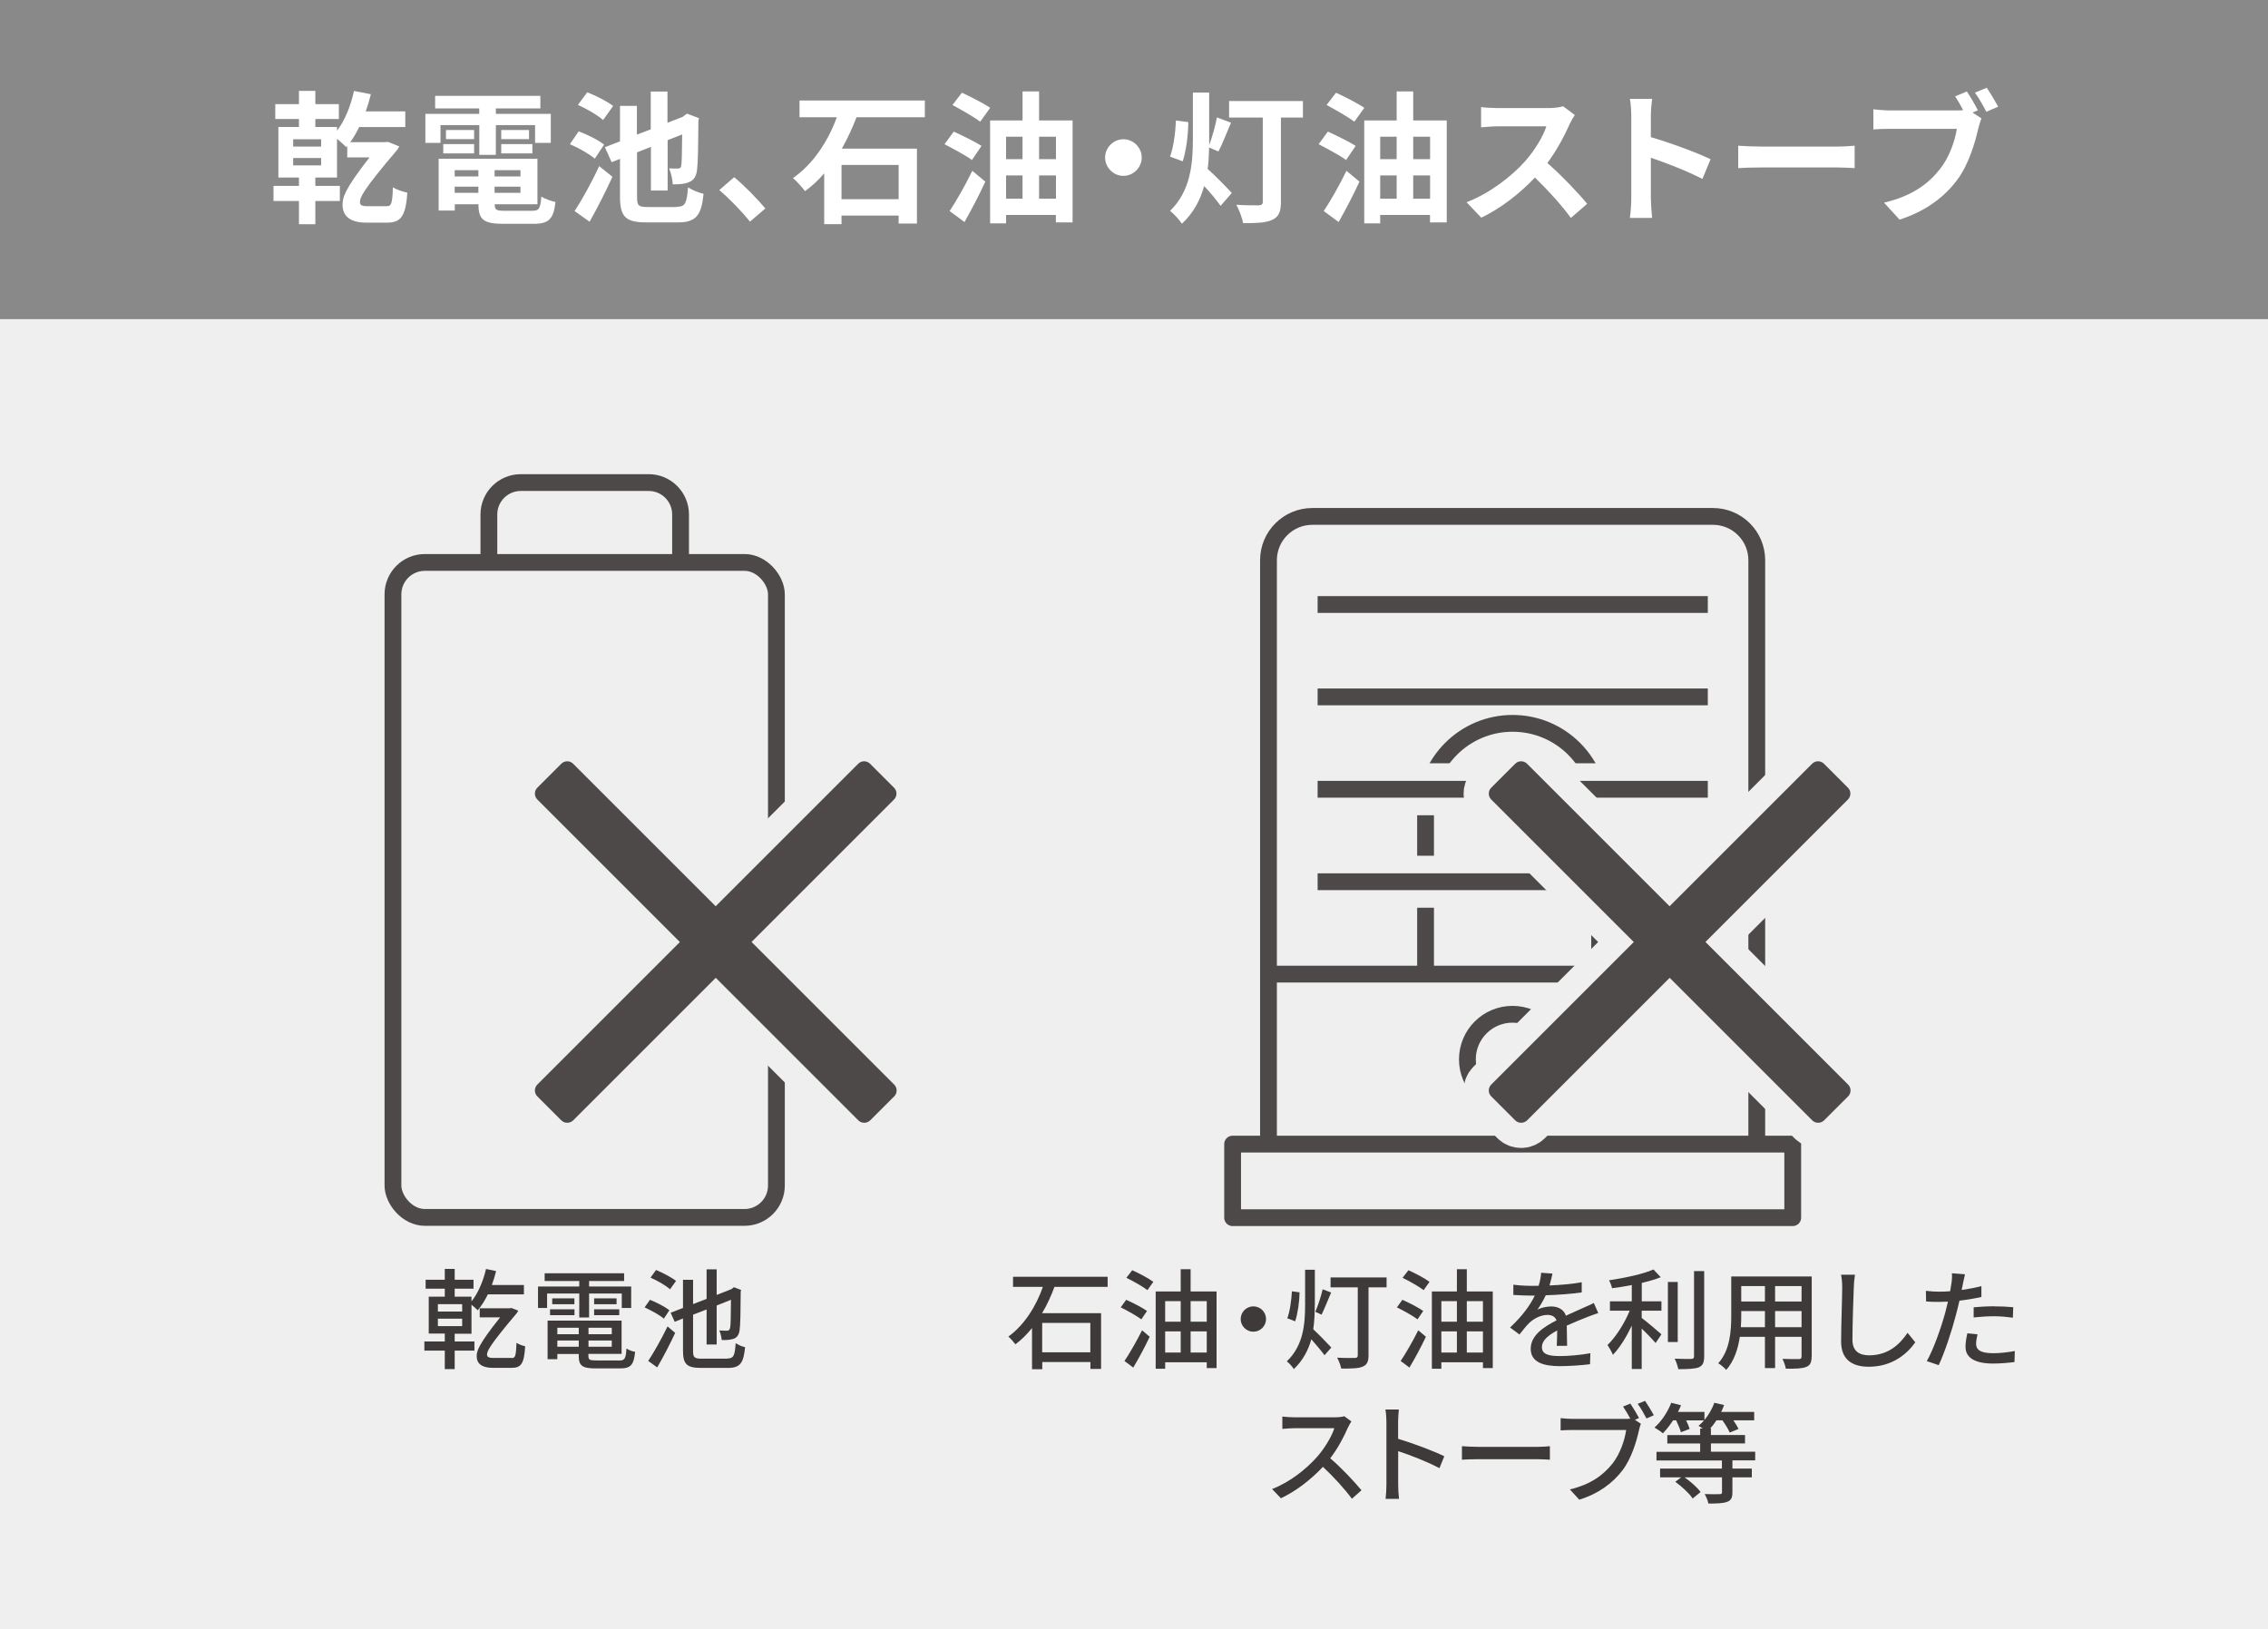
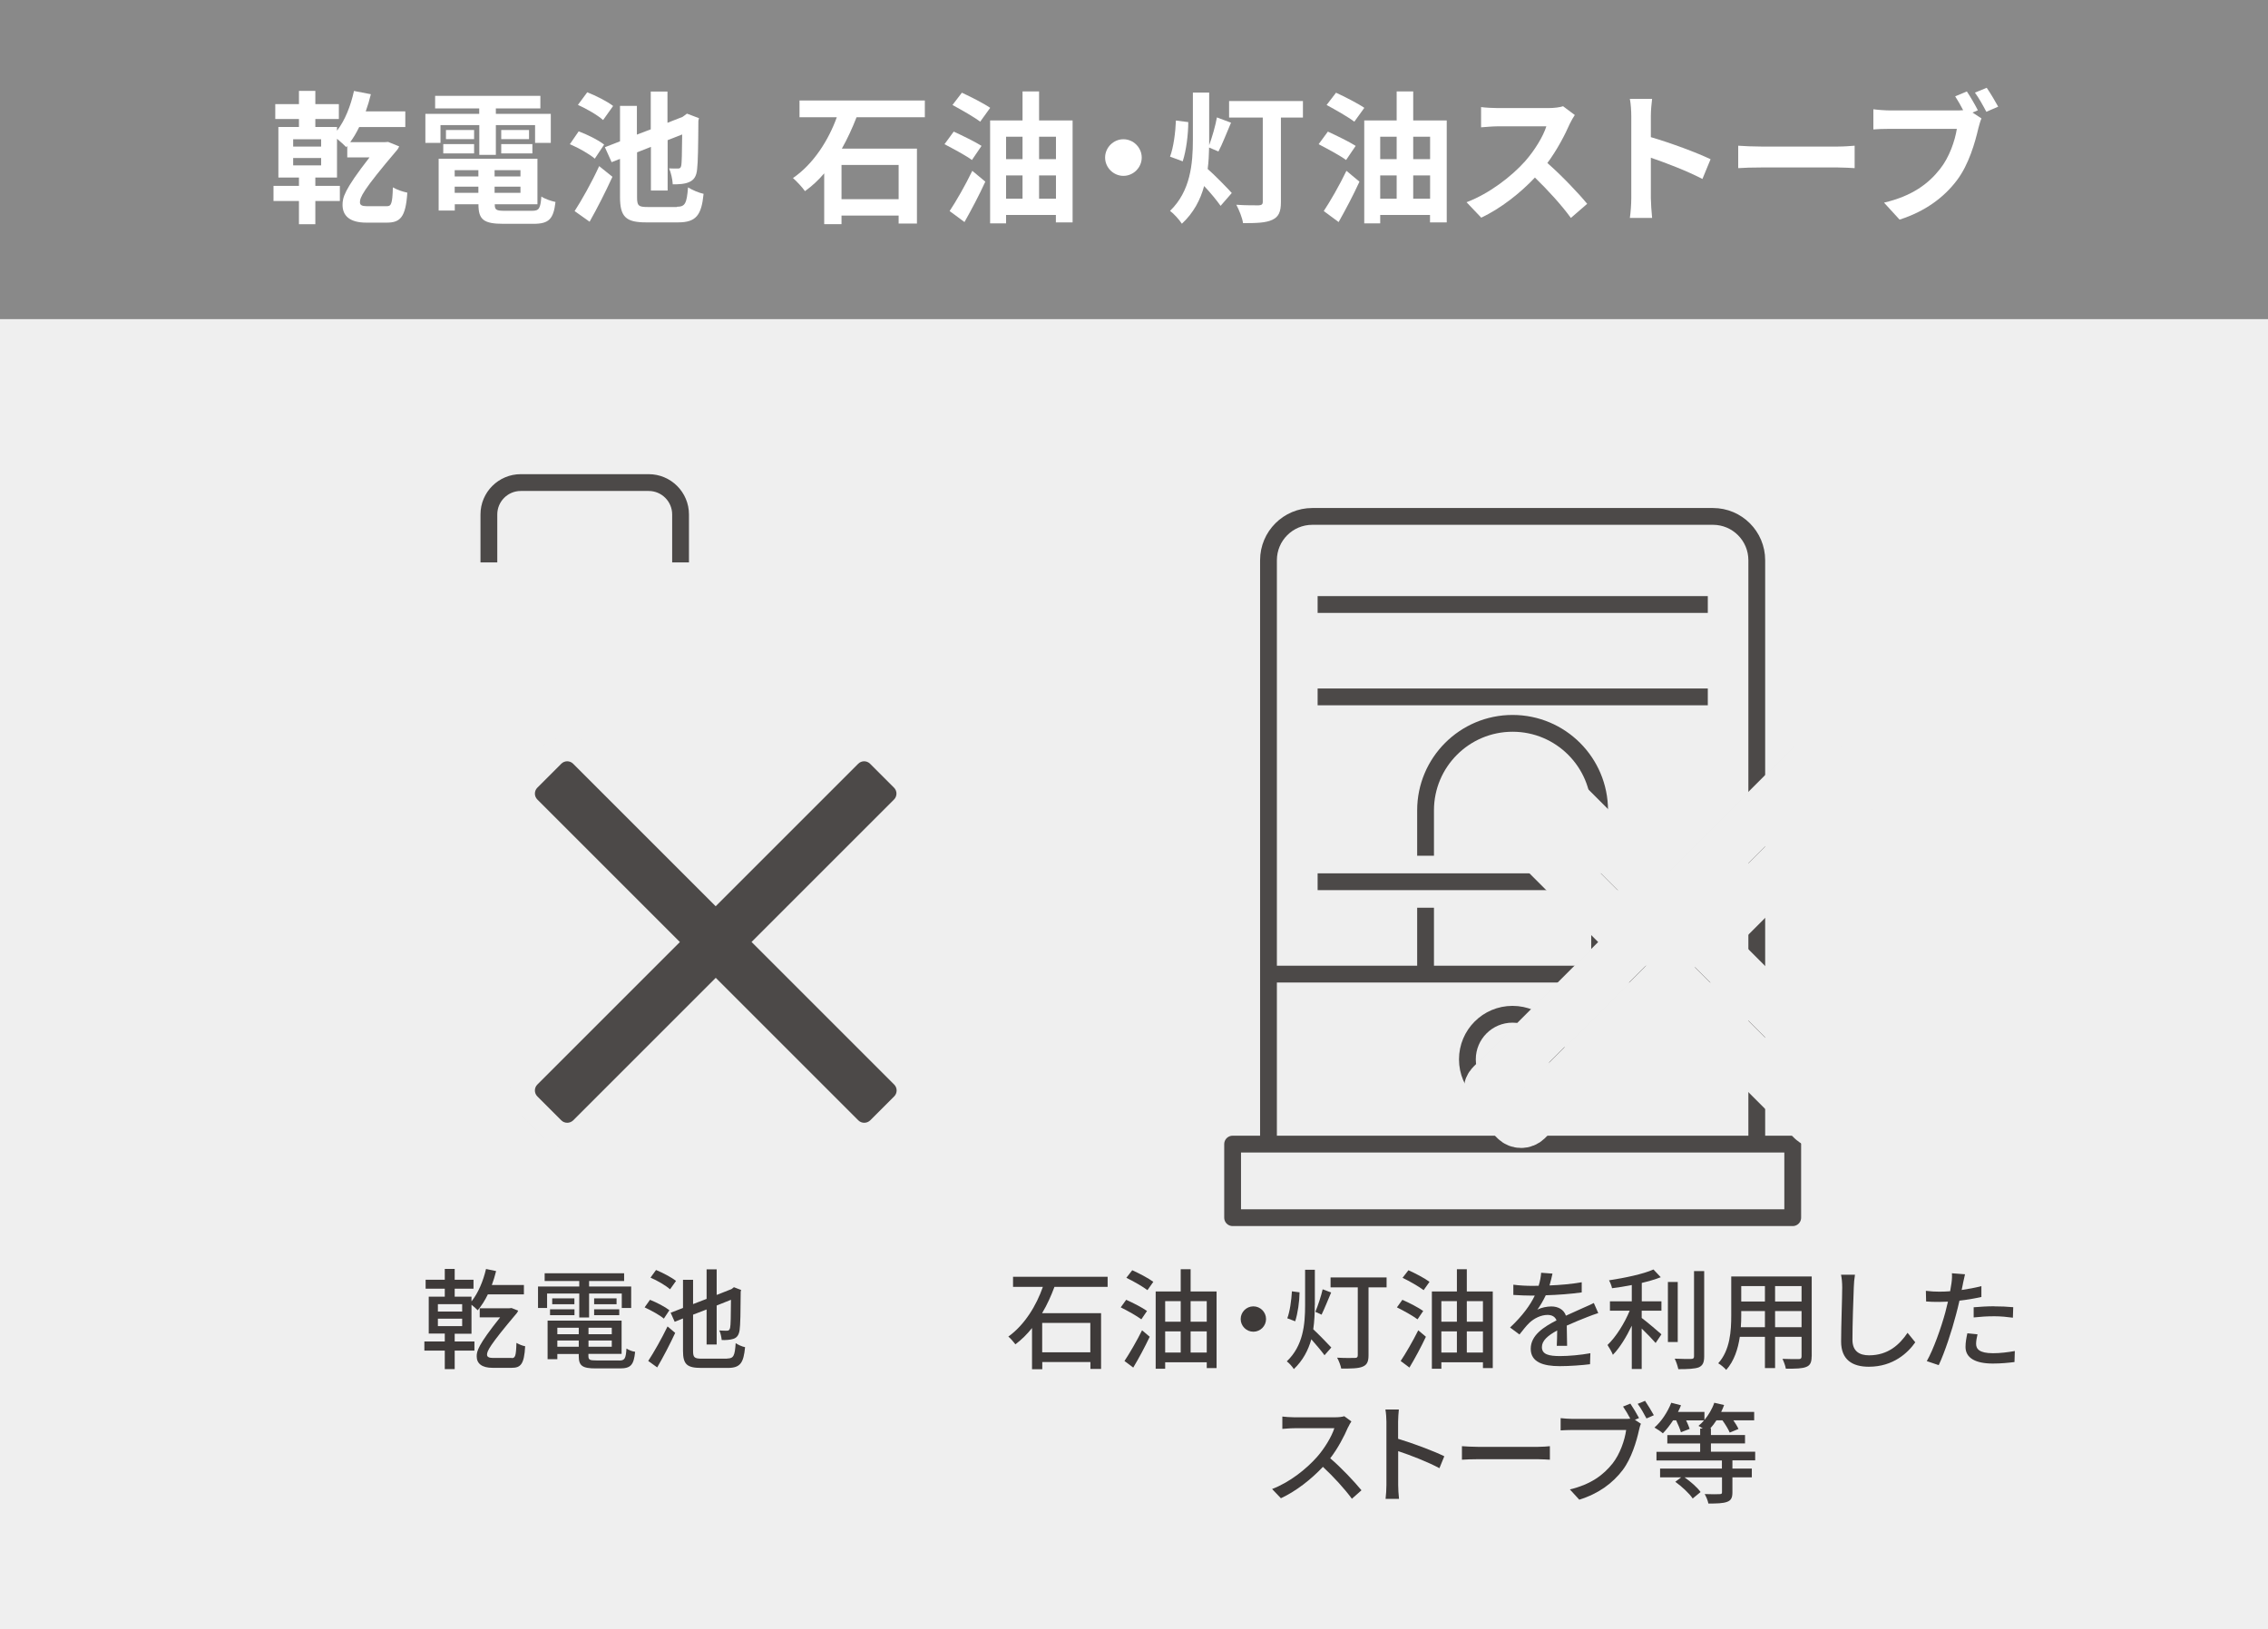
<svg xmlns="http://www.w3.org/2000/svg" id="_レイヤー_2" viewBox="0 0 270 194">
  <rect x="0" y="0" width="270" height="194" fill="#808080" stroke="none" />
  <defs>
    <style>.cls-1{stroke-linejoin:round;}.cls-1,.cls-2,.cls-3,.cls-4{fill:none;}.cls-1,.cls-3{stroke:#4c4948;stroke-width:2px;}.cls-5{fill:#fff;}.cls-6{fill:#3e3a39;}.cls-2{stroke-width:6.19px;}.cls-2,.cls-3{stroke-miterlimit:10;}.cls-2,.cls-4{stroke:#efefef;}.cls-7{fill:#898989;}.cls-8{fill:#4c4948;}.cls-9{fill:#efefef;}.cls-4{stroke-width:6px;}</style>
  </defs>
  <g id="_レイヤー_1-2">
    <rect class="cls-7" x="0" y="0" width="270" height="38" />
    <g>
      <path class="cls-5" d="M46.07,24.55c.48,0,.65-.24,.7-2.24,.54,.31,1.17,.51,1.72,.63-.19,2.97-.87,3.57-2.46,3.57h-2.41c-1.99,0-2.84-.82-2.84-2.11,0-.85,.15-1.73,3.21-5.66h-2.65v-1.36l-.12,.14c-.24-.25-.7-.66-1.1-1v4.62h-2.58v.99h2.92v1.8h-2.92v2.77h-1.95v-2.77h-3.03v-1.8h3.03v-.99h-2.45v-6.02h2.45v-.95h-2.82v-1.77h2.82v-1.58h1.95v1.58h2.8v1.77h-2.8v.95h2.58v.44c.95-1.22,1.63-2.96,2.02-4.73l2.01,.39c-.17,.7-.37,1.38-.61,2.04h4.71v1.87h-5.49c-.32,.66-.68,1.27-1.07,1.8h4.08l.44-.03,1.31,.53c-.05,.12-.12,.27-.2,.37-4.18,4.91-4.47,5.71-4.47,6.29,0,.34,.27,.46,.8,.46h2.45Zm-7.84-7.97h-3.33v.87h3.33v-.87Zm0,2.23h-3.33v.88h3.33v-.88Z" />
      <path class="cls-5" d="M52.43,17.01h-1.79v-3.45h6.41v-.65h-5.25v-1.5h12.53v1.5h-5.3v.65h6.54v3.45h-1.87v-2.11h-4.67v3.54h-1.97v-3.54h-4.62v2.11Zm10.9,8.09c.85,0,1-.25,1.12-1.7,.41,.29,1.17,.54,1.68,.65-.24,2.04-.78,2.6-2.63,2.6h-3.57c-2.33,0-2.97-.49-2.97-2.28v-.05h-2.82v.75h-1.92v-6.17h11.76v5.42h-5.08v.05c0,.63,.19,.73,1.22,.73h3.21Zm-10.56-7.94h3.67v1.11h-3.67v-1.11Zm3.67-.59h-3.35v-1.09h3.35v1.09Zm-2.31,3.69v.75h2.82v-.75h-2.82Zm2.82,2.7v-.73h-2.82v.73h2.82Zm5.01-2.7h-3.08v.75h3.08v-.75Zm0,2.7v-.73h-3.08v.73h3.08Zm1.02-7.48v1.09h-3.31v-1.09h3.31Zm-3.31,1.68h3.71v1.11h-3.71v-1.11Z" />
      <path class="cls-5" d="M70.81,18.89c-.63-.54-1.94-1.29-2.97-1.72l1.05-1.53c1,.37,2.36,1.04,3.03,1.58l-1.11,1.67Zm-2.4,6.24c.83-1.28,2.02-3.38,2.92-5.35l1.58,1.27c-.82,1.79-1.79,3.71-2.72,5.35l-1.79-1.27Zm3.38-10.84c-.61-.56-1.96-1.34-2.99-1.8l1.11-1.5c1.04,.41,2.4,1.09,3.08,1.63l-1.19,1.67Zm8.79,10.33c1,0,1.17-.41,1.33-2.31,.48,.31,1.29,.65,1.85,.77-.25,2.53-.88,3.4-3.03,3.4h-3.81c-2.41,0-3.11-.65-3.11-3.04v-4.52l-1,.39-.8-1.78,1.8-.7v-4.22h2.01v3.42l1.65-.63v-4.5h1.99v3.72l1.79-.7,.17-.12,.36-.27,1.43,.54-.07,.31c-.02,2.99-.05,5.01-.15,5.75-.07,.87-.39,1.31-.95,1.55-.53,.25-1.34,.27-1.95,.27-.03-.59-.22-1.44-.44-1.9,.36,.02,.83,.02,1.04,.02,.22,0,.36-.05,.42-.39,.05-.31,.08-1.41,.1-3.67l-1.73,.68v6h-1.99v-5.2l-1.65,.65v5.34c0,1.02,.17,1.17,1.28,1.17h3.48Z" />
-       <path class="cls-5" d="M89.29,26.39c-1.04-1.28-2.46-2.74-3.66-3.76l1.77-1.53c1.21,.99,2.84,2.67,3.71,3.72l-1.82,1.56Z" />
      <path class="cls-5" d="M101.97,13.96c-.49,1.26-1.07,2.53-1.75,3.74h8.94v8.92h-2.18v-.95h-6.8v1.02h-2.06v-6.05c-.7,.82-1.44,1.51-2.29,2.12-.32-.46-1-1.19-1.43-1.56,2.46-1.68,4.25-4.54,5.22-7.24h-4.44v-1.99h14.92v1.99h-8.14Zm5.01,5.68h-6.8v4.08h6.8v-4.08Z" />
      <path class="cls-5" d="M115.72,19.06c-.71-.53-2.23-1.34-3.28-1.89l1.1-1.5c1,.46,2.55,1.21,3.31,1.7l-1.14,1.68Zm-2.67,6.07c.77-1.16,1.85-3.03,2.7-4.79l1.55,1.29c-.73,1.6-1.63,3.3-2.48,4.81l-1.77-1.31Zm3.64-10.64c-.73-.56-2.24-1.41-3.3-1.99l1.12-1.46c1.04,.48,2.58,1.26,3.37,1.8l-1.19,1.65Zm11-.15v12.14h-1.99v-.88h-5.93v1h-1.9V14.34h3.86v-3.45h1.97v3.45h3.99Zm-7.92,1.94v2.67h1.96v-2.67h-1.96Zm0,7.38h1.96v-2.77h-1.96v2.77Zm3.93-7.38v2.67h2.01v-2.67h-2.01Zm2.01,7.38v-2.77h-2.01v2.77h2.01Z" />
      <path class="cls-5" d="M133.74,16.58c1.19,0,2.18,.99,2.18,2.18s-.99,2.18-2.18,2.18-2.18-.99-2.18-2.18,.99-2.18,2.18-2.18Z" />
      <path class="cls-5" d="M141.46,14.54c0,1.48-.24,3.38-.66,4.67l-1.51-.56c.41-1.07,.65-2.91,.7-4.3l1.48,.19Zm2.48,3.01c-.02,.85-.05,1.7-.17,2.57,.76,.65,2.45,2.38,2.87,2.86l-1.33,1.53c-.46-.65-1.22-1.58-1.96-2.36-.44,1.62-1.24,3.18-2.65,4.49-.29-.46-.97-1.21-1.41-1.53,2.43-2.35,2.72-5.58,2.72-8.5v-5.59h1.94v6.26c.36-.97,.75-2.33,.92-3.3l1.68,.63c-.51,1.17-1.04,2.58-1.5,3.43l-1.12-.48Zm11.17-3.55h-2.62v10.06c0,1.17-.27,1.77-1.04,2.12-.77,.36-1.89,.39-3.47,.39-.08-.61-.48-1.6-.8-2.19,1.04,.08,2.33,.07,2.67,.07,.34-.02,.48-.12,.48-.42V14h-4.01v-1.97h8.79v1.97Z" />
      <path class="cls-5" d="M160.26,19.06c-.71-.53-2.23-1.34-3.28-1.89l1.1-1.5c1,.46,2.55,1.21,3.31,1.7l-1.14,1.68Zm-2.67,6.07c.77-1.16,1.85-3.03,2.7-4.79l1.55,1.29c-.73,1.6-1.63,3.3-2.48,4.81l-1.77-1.31Zm3.64-10.64c-.73-.56-2.24-1.41-3.3-1.99l1.12-1.46c1.04,.48,2.58,1.26,3.37,1.8l-1.19,1.65Zm11-.15v12.14h-1.99v-.88h-5.93v1h-1.9V14.34h3.86v-3.45h1.97v3.45h3.99Zm-7.92,1.94v2.67h1.96v-2.67h-1.96Zm0,7.38h1.96v-2.77h-1.96v2.77Zm3.93-7.38v2.67h2.01v-2.67h-2.01Zm2.01,7.38v-2.77h-2.01v2.77h2.01Z" />
      <path class="cls-5" d="M187.48,13.69c-.14,.19-.44,.71-.6,1.05-.58,1.33-1.53,3.14-2.67,4.67,1.68,1.46,3.74,3.64,4.74,4.86l-1.94,1.68c-1.11-1.53-2.69-3.26-4.28-4.81-1.8,1.9-4.06,3.67-6.39,4.78l-1.75-1.84c2.74-1.04,5.37-3.09,6.97-4.88,1.12-1.27,2.16-2.96,2.53-4.16h-5.76c-.71,0-1.65,.1-2.01,.12v-2.41c.46,.07,1.5,.12,2.01,.12h5.98c.75,0,1.43-.1,1.77-.22l1.39,1.04Z" />
      <path class="cls-5" d="M202.67,21.31c-1.75-.92-4.3-1.9-6.14-2.53v4.81c0,.49,.08,1.68,.15,2.36h-2.65c.1-.66,.17-1.68,.17-2.36V13.83c0-.61-.05-1.46-.17-2.06h2.65c-.07,.6-.15,1.34-.15,2.06v2.5c2.28,.66,5.54,1.87,7.11,2.63l-.97,2.35Z" />
      <path class="cls-5" d="M206.93,17.35c.61,.05,1.85,.1,2.74,.1h9.13c.78,0,1.55-.07,1.99-.1v2.67c-.41-.02-1.28-.08-1.99-.08h-9.13c-.97,0-2.11,.03-2.74,.08v-2.67Z" />
      <path class="cls-5" d="M234.82,13.4l1.07,.7c-.15,.32-.27,.82-.37,1.17-.39,1.67-1.12,4.3-2.55,6.19-1.53,2.04-3.79,3.72-6.83,4.69l-1.85-2.02c3.38-.8,5.29-2.26,6.66-4,1.12-1.41,1.77-3.33,2.01-4.79h-7.92c-.78,0-1.58,.03-2.02,.07v-2.4c.49,.07,1.46,.14,2.02,.14h7.87c.2,0,.49,0,.8-.03-.29-.56-.63-1.16-.95-1.65l1.39-.58c.44,.65,1,1.63,1.31,2.24l-.63,.27Zm1.7-2.94c.42,.61,1.04,1.65,1.36,2.24l-1.41,.61c-.37-.7-.9-1.67-1.36-2.28l1.41-.58Z" />
    </g>
    <rect class="cls-9" y="38" width="270" height="156" />
    <g>
      <path class="cls-6" d="M54.13,159.73h2.35v1.09h-2.35v2.2h-1.18v-2.2h-2.43v-1.09h2.43v-.94h-1.91v-4.39h1.91v-.95h-2.28v-1.07h2.28v-1.29h1.18v1.29h2.24v1.07h-2.24v.95h2v.56c.79-.98,1.39-2.41,1.73-3.86l1.2,.25c-.14,.57-.31,1.13-.51,1.66h3.82v1.11h-4.29c-.35,.73-.77,1.38-1.21,1.9-.14-.16-.48-.46-.74-.66v3.45h-2v.94Zm-2-3.56h2.89v-.88h-2.89v.88Zm0,1.73h2.89v-.88h-2.89v.88Zm8.79,3.81c.4,0,.52-.21,.56-1.81,.33,.18,.7,.34,1.04,.4-.12,2.18-.55,2.57-1.62,2.57h-2.25c-1.31,0-1.9-.53-1.9-1.37,0-.6,.12-1.29,2.79-4.64h-2.43v-1.08h3.5l.29-.03,.79,.31c-.04,.06-.08,.17-.13,.25-3.34,3.95-3.58,4.58-3.58,5,0,.26,.25,.38,.66,.38h2.27Z" />
      <path class="cls-6" d="M68.96,154.02h-3.83v1.72h-1.08v-2.55h4.91v-.66h-4.12v-.92h9.46v.92h-4.17v.66h5.01v2.55h-1.12v-1.72h-3.89v2.85h-1.17v-2.85Zm4.76,7.98c.65,0,.78-.22,.86-1.43,.25,.18,.7,.35,1.03,.39-.16,1.57-.51,1.98-1.82,1.98h-2.85c-1.6,0-2.04-.3-2.04-1.47v-.25h-2.55v.62h-1.16v-4.59h8.81v3.96h-3.95v.25c0,.46,.16,.53,.96,.53h2.7Zm-8.24-6.1h2.91v.7h-2.91v-.7Zm2.9-1.3v.7h-2.64v-.7h2.64Zm-2.03,3.5v.77h2.55v-.77h-2.55Zm2.55,2.26v-.74h-2.55v.74h2.55Zm3.93-2.26h-2.77v.77h2.77v-.77Zm0,2.26v-.74h-2.77v.74h2.77Zm.57-5.76v.7h-2.67v-.7h2.67Zm-2.67,1.3h2.99v.7h-2.99v-.7Z" />
      <path class="cls-6" d="M79.03,157.01c-.49-.42-1.5-.97-2.29-1.34l.64-.9c.78,.31,1.79,.83,2.31,1.24l-.66,1Zm-1.86,5.04c.65-.99,1.59-2.64,2.3-4.11l.91,.77c-.62,1.34-1.43,2.89-2.14,4.11l-1.07-.77Zm2.6-8.53c-.49-.44-1.51-1.04-2.33-1.39l.66-.91c.82,.34,1.85,.88,2.38,1.3l-.71,1Zm6.8,8.24c.77,0,.91-.34,1.01-1.83,.29,.2,.79,.42,1.12,.48-.18,1.85-.55,2.47-2.05,2.47h-3.17c-1.69,0-2.17-.42-2.17-2.03v-3.86l-.99,.4-.48-1.08,1.47-.57v-3.35h1.2v2.89l1.61-.62v-3.52h1.2v3.05l1.75-.69,.09-.06,.21-.17,.86,.33-.05,.19c-.01,2.31-.04,4.04-.13,4.59-.09,.61-.34,.91-.74,1.04-.39,.13-.98,.16-1.39,.14-.04-.35-.14-.86-.29-1.14,.33,.03,.74,.03,.9,.03,.21,0,.31-.05,.39-.34,.07-.3,.09-1.42,.1-3.34l-1.7,.68v4.64h-1.2v-4.17l-1.61,.62v4.34c0,.75,.16,.9,1.04,.9h3.03Z" />
    </g>
    <g>
      <path class="cls-6" d="M125.53,153.23c-.39,1.05-.87,2.13-1.47,3.13h7.02v6.64h-1.27v-.82h-5.73v.86h-1.22v-4.91c-.58,.73-1.24,1.39-1.98,1.94-.2-.26-.58-.72-.84-.92,1.95-1.4,3.35-3.72,4.11-5.92h-3.55v-1.2h11.26v1.2h-6.32Zm-1.46,4.29v3.5h5.73v-3.5h-5.73Z" />
      <path class="cls-6" d="M135.88,157.1c-.53-.4-1.65-1.03-2.46-1.43l.65-.9c.79,.35,1.91,.92,2.48,1.33l-.68,1Zm-2.01,4.95c.58-.87,1.44-2.34,2.09-3.65l.91,.77c-.57,1.21-1.3,2.57-1.96,3.67l-1.04-.78Zm.92-10.8c.81,.36,1.95,.96,2.51,1.38l-.7,.99c-.55-.42-1.68-1.07-2.51-1.47l.7-.9Zm10.04,2.52v9.13h-1.17v-.69h-4.95v.77h-1.13v-9.2h2.98v-2.65h1.18v2.65h3.09Zm-6.12,1.16v2.45h1.85v-2.45h-1.85Zm0,6.12h1.85v-2.52h-1.85v2.52Zm3.03-6.12v2.45h1.92v-2.45h-1.92Zm1.92,6.12v-2.52h-1.92v2.52h1.92Z" />
      <path class="cls-6" d="M150.72,157.06c0,.83-.68,1.51-1.51,1.51s-1.51-.68-1.51-1.51,.68-1.51,1.51-1.51,1.51,.68,1.51,1.51Z" />
      <path class="cls-6" d="M156.52,155.39c0,.95-.04,1.94-.18,2.89,.52,.47,1.82,1.81,2.15,2.17l-.81,.92c-.34-.47-1.01-1.27-1.57-1.9-.36,1.29-.99,2.51-2.08,3.55-.18-.29-.57-.73-.84-.92,1.96-1.87,2.18-4.39,2.18-6.71v-4.2h1.16v4.2Zm-1.81-1.52c-.01,1.08-.21,2.51-.52,3.46l-.94-.36c.31-.81,.49-2.16,.55-3.21l.91,.12Zm1.88,2.33c.3-.71,.69-1.88,.87-2.68l1.01,.38c-.38,.9-.81,1.96-1.14,2.64l-.74-.34Zm8.48-2.91h-2.15v8.09c0,.75-.18,1.14-.7,1.35-.51,.22-1.34,.23-2.55,.23-.06-.35-.29-.95-.49-1.3,.88,.05,1.83,.04,2.12,.03,.25,0,.34-.08,.34-.33v-8.07h-3.24v-1.18h6.67v1.18Z" />
      <path class="cls-6" d="M168.76,157.1c-.53-.4-1.65-1.03-2.46-1.43l.65-.9c.79,.35,1.91,.92,2.48,1.33l-.68,1Zm-2.01,4.95c.58-.87,1.44-2.34,2.09-3.65l.91,.77c-.57,1.21-1.3,2.57-1.96,3.67l-1.04-.78Zm.92-10.8c.81,.36,1.95,.96,2.51,1.38l-.7,.99c-.55-.42-1.68-1.07-2.51-1.47l.7-.9Zm10.04,2.52v9.13h-1.17v-.69h-4.95v.77h-1.13v-9.2h2.98v-2.65h1.18v2.65h3.09Zm-6.12,1.16v2.45h1.85v-2.45h-1.85Zm0,6.12h1.85v-2.52h-1.85v2.52Zm3.03-6.12v2.45h1.92v-2.45h-1.92Zm1.92,6.12v-2.52h-1.92v2.52h1.92Z" />
      <path class="cls-6" d="M184.48,153.06c1.27-.05,2.64-.17,3.82-.38v1.21c-1.27,.18-2.87,.3-4.28,.34-.29,.61-.64,1.22-1,1.72,.43-.25,1.16-.39,1.66-.39,.82,0,1.5,.38,1.74,1.1,.81-.38,1.47-.65,2.08-.94,.44-.19,.82-.36,1.24-.57l.53,1.2c-.38,.12-.94,.32-1.33,.48-.66,.26-1.51,.6-2.42,1.01,.01,.74,.03,1.78,.04,2.41h-1.23c.03-.46,.04-1.2,.05-1.83-1.12,.61-1.82,1.21-1.82,1.98,0,.88,.84,1.07,2.16,1.07,1.05,0,2.47-.13,3.61-.34l-.04,1.31c-.94,.12-2.44,.23-3.61,.23-1.94,0-3.45-.46-3.45-2.07s1.56-2.61,3.07-3.38c-.17-.46-.58-.65-1.07-.65-.79,0-1.61,.42-2.16,.94-.38,.36-.75,.85-1.18,1.39l-1.12-.83c1.52-1.43,2.41-2.69,2.94-3.8h-.38c-.55,0-1.44-.03-2.17-.08v-1.22c.69,.1,1.61,.14,2.24,.14,.25,0,.51,0,.77-.01,.17-.53,.27-1.08,.3-1.55l1.35,.1c-.08,.36-.18,.84-.35,1.4Z" />
      <path class="cls-6" d="M195.44,154.95h2.35v1.12h-2.35v.86c.64,.47,2,1.64,2.35,1.95l-.69,1.03c-.36-.42-1.05-1.13-1.66-1.72v4.82h-1.18v-5.16c-.64,1.34-1.44,2.65-2.25,3.47-.13-.35-.44-.86-.64-1.17,.99-.94,2.03-2.59,2.64-4.08h-2.35v-1.12h2.6v-1.94c-.79,.16-1.6,.29-2.35,.38-.05-.27-.22-.69-.36-.94,1.89-.29,4.06-.74,5.29-1.29l.87,.92c-.65,.26-1.43,.48-2.26,.68v2.18Zm4.29,4.85h-1.17v-7.15h1.17v7.15Zm3.15-8.45v10.15c0,.75-.18,1.1-.64,1.31-.48,.18-1.26,.22-2.44,.22-.07-.34-.25-.9-.43-1.25,.88,.04,1.7,.04,1.96,.03,.25,0,.34-.08,.34-.31v-10.15h1.21Z" />
      <path class="cls-6" d="M215.67,161.51c0,.7-.17,1.07-.64,1.25-.48,.2-1.23,.22-2.43,.21-.05-.33-.25-.86-.4-1.17,.83,.04,1.69,.03,1.94,.03,.23,0,.33-.08,.33-.32v-2.33h-3.15v3.72h-1.21v-3.72h-2.99c-.21,1.43-.68,2.89-1.62,3.94-.18-.23-.68-.65-.95-.79,1.42-1.57,1.55-3.87,1.55-5.71v-4.63h9.58v9.53Zm-5.56-3.48v-1.92h-2.82v.52c0,.44-.01,.92-.05,1.4h2.87Zm-2.82-4.89v1.83h2.82v-1.83h-2.82Zm7.18,0h-3.15v1.83h3.15v-1.83Zm0,4.89v-1.92h-3.15v1.92h3.15Z" />
      <path class="cls-6" d="M220.69,153.29c-.06,1.44-.16,4.45-.16,6.24,0,1.38,.85,1.85,1.98,1.85,2.28,0,3.64-1.29,4.58-2.68l.92,1.13c-.86,1.23-2.61,2.91-5.53,2.91-1.98,0-3.3-.85-3.3-3,0-1.85,.13-5.2,.13-6.45,0-.55-.05-1.08-.14-1.51h1.66c-.08,.49-.13,1.04-.14,1.51Z" />
      <path class="cls-6" d="M233.69,152.83c-.04,.22-.09,.48-.16,.77,.79-.12,1.6-.26,2.35-.46v1.29c-.82,.19-1.73,.34-2.61,.44-.13,.56-.27,1.16-.42,1.7-.47,1.83-1.35,4.51-2.05,5.98l-1.42-.48c.77-1.33,1.72-4,2.21-5.82,.1-.4,.21-.83,.31-1.26-.38,.01-.73,.03-1.05,.03-.6,0-1.08-.01-1.55-.05l-.03-1.27c.64,.08,1.09,.1,1.59,.1,.4,0,.84-.01,1.3-.05,.07-.39,.13-.73,.16-.97,.06-.4,.08-.88,.05-1.17l1.56,.12c-.08,.33-.19,.86-.25,1.12Zm1.56,7.18c0,.59,.35,1.12,2.01,1.12,.86,0,1.74-.11,2.6-.26l-.04,1.31c-.71,.09-1.59,.18-2.57,.18-2.12,0-3.26-.69-3.26-1.98,0-.54,.1-1.09,.22-1.62l1.21,.12c-.1,.4-.17,.81-.17,1.13Zm2.15-4.46c.75,0,1.53,.03,2.27,.1l-.04,1.25c-.66-.09-1.43-.17-2.21-.17-.84,0-1.64,.05-2.46,.14v-1.21c.7-.06,1.6-.12,2.43-.12Z" />
      <path class="cls-6" d="M160.49,169.93c-.46,1.07-1.22,2.54-2.13,3.71,1.34,1.14,2.91,2.82,3.72,3.81l-1.14,1.01c-.86-1.17-2.16-2.6-3.45-3.8-1.39,1.48-3.15,2.87-5,3.74l-1.05-1.1c2.11-.81,4.06-2.37,5.34-3.81,.88-.99,1.75-2.42,2.07-3.43h-4.77c-.51,0-1.21,.07-1.42,.08v-1.47c.26,.04,1.01,.09,1.42,.09h4.82c.48,0,.91-.05,1.13-.13l.85,.62c-.09,.13-.29,.46-.38,.68Z" />
      <path class="cls-6" d="M165.05,169.29c0-.42-.04-1.01-.12-1.46h1.6c-.04,.43-.09,1-.09,1.46v2.03c1.73,.52,4.2,1.44,5.5,2.08l-.58,1.42c-1.37-.74-3.48-1.56-4.91-2.03v4.02c0,.4,.04,1.2,.1,1.66h-1.6c.06-.46,.1-1.16,.1-1.66v-7.51Z" />
      <path class="cls-6" d="M175.98,172.28h7.07c.62,0,1.13-.05,1.46-.08v1.61c-.29-.01-.88-.06-1.46-.06h-7.07c-.71,0-1.5,.03-1.94,.06v-1.61c.43,.03,1.24,.08,1.94,.08Z" />
      <path class="cls-6" d="M195.12,168.85l-.49,.21,.72,.47c-.1,.21-.17,.49-.23,.75-.29,1.33-.9,3.38-1.95,4.77-1.18,1.54-2.81,2.78-5.16,3.52l-1.12-1.22c2.55-.62,4-1.74,5.08-3.09,.9-1.14,1.46-2.81,1.62-3.99h-6.4c-.55,0-1.07,.03-1.4,.05v-1.46c.38,.04,.99,.09,1.42,.09h6.29c.17,0,.38,0,.58-.03-.25-.48-.58-1.03-.86-1.44l.87-.35c.32,.47,.77,1.22,1.03,1.71Zm1.77-.34l-.88,.39c-.29-.53-.69-1.29-1.05-1.74l.88-.36c.31,.46,.79,1.24,1.05,1.72Z" />
      <path class="cls-6" d="M206.24,173.9v.97h2.31v1.04h-2.31v1.79c0,.64-.16,.96-.64,1.13-.48,.18-1.2,.2-2.22,.2-.06-.34-.27-.83-.44-1.13,.78,.03,1.55,.03,1.77,.01,.23-.01,.29-.05,.29-.23v-1.77h-4.46c.73,.51,1.53,1.21,1.91,1.75l-.94,.77c-.39-.6-1.29-1.42-2.07-1.99l.7-.53h-2.51v-1.04h7.36v-.97h-7.79v-1.03h5.2v-.99h-3.91v-1h3.91v-.78h.31c-.18-.13-.36-.25-.51-.32,.23-.2,.46-.4,.65-.65h-2.12c.17,.36,.34,.74,.42,1.01l-1.04,.4c-.1-.36-.34-.94-.57-1.42h-.36c-.38,.58-.81,1.13-1.22,1.55-.22-.2-.71-.53-1-.69,.82-.71,1.57-1.85,2-2.95l1.16,.3c-.1,.27-.23,.53-.36,.79h3.15v.96c.49-.6,.92-1.31,1.17-2.05l1.17,.27c-.1,.29-.22,.55-.35,.82h3.93v1h-2.48c.25,.36,.48,.73,.61,1.03l-1.04,.43c-.16-.38-.52-.98-.87-1.46h-.71c-.23,.36-.48,.68-.74,.97h.08v.78h4.06v1h-4.06v.99h5.27v1.03h-2.68Z" />
    </g>
    <g>
-       <rect class="cls-3" x="46.78" y="66.97" width="45.65" height="77.99" rx="3.8" ry="3.8" />
      <path class="cls-3" d="M58.2,66.97v-5.71c0-2.1,1.7-3.8,3.8-3.8h15.22c2.1,0,3.8,1.7,3.8,3.8v5.71" />
    </g>
    <g>
      <path class="cls-3" d="M151.01,135.68V66.71c0-2.89,2.34-5.22,5.22-5.22h47.69c2.89,0,5.22,2.34,5.22,5.22v68.97" />
      <line class="cls-3" x1="203.31" y1="71.98" x2="156.86" y2="71.98" />
      <line class="cls-3" x1="203.31" y1="82.98" x2="156.86" y2="82.98" />
      <line class="cls-3" x1="208.67" y1="115.99" x2="151.45" y2="115.99" />
      <rect class="cls-1" x="146.74" y="136.23" width="66.68" height="8.76" />
      <circle class="cls-3" cx="180.06" cy="126.14" r="5.37" />
      <path class="cls-3" d="M190.43,115.4v-18.91c0-5.72-4.64-10.36-10.36-10.36s-10.36,4.64-10.36,10.36v18.91" />
      <g>
-         <line class="cls-2" x1="203.31" y1="93.98" x2="156.86" y2="93.98" />
-         <line class="cls-3" x1="203.31" y1="93.98" x2="156.86" y2="93.98" />
-       </g>
+         </g>
      <g>
        <line class="cls-2" x1="203.31" y1="104.99" x2="156.86" y2="104.99" />
        <line class="cls-3" x1="203.31" y1="104.99" x2="156.86" y2="104.99" />
      </g>
    </g>
    <g>
      <path class="cls-4" d="M89.46,112.17l16.97-16.97c.39-.39,.39-1.02,0-1.41l-2.85-2.85c-.39-.39-1.02-.39-1.41,0l-16.97,16.97-16.97-16.97c-.39-.39-1.02-.39-1.41,0l-2.85,2.85c-.39,.39-.39,1.02,0,1.41l16.97,16.97-16.97,16.97c-.39,.39-.39,1.02,0,1.41l2.85,2.85c.2,.2,.45,.29,.71,.29s.51-.1,.71-.29l16.97-16.97,16.97,16.97c.2,.2,.45,.29,.71,.29s.51-.1,.71-.29l2.85-2.85c.39-.39,.39-1.02,0-1.41l-16.97-16.97Z" />
      <path class="cls-8" d="M89.46,112.17l16.97-16.97c.39-.39,.39-1.02,0-1.41l-2.85-2.85c-.39-.39-1.02-.39-1.41,0l-16.97,16.97-16.97-16.97c-.39-.39-1.02-.39-1.41,0l-2.85,2.85c-.39,.39-.39,1.02,0,1.41l16.97,16.97-16.97,16.97c-.39,.39-.39,1.02,0,1.41l2.85,2.85c.2,.2,.45,.29,.71,.29s.51-.1,.71-.29l16.97-16.97,16.97,16.97c.2,.2,.45,.29,.71,.29s.51-.1,.71-.29l2.85-2.85c.39-.39,.39-1.02,0-1.41l-16.97-16.97Z" />
    </g>
    <g>
      <path class="cls-4" d="M203.02,112.17l16.97-16.97c.39-.39,.39-1.02,0-1.41l-2.85-2.85c-.39-.39-1.02-.39-1.41,0l-16.97,16.97-16.97-16.97c-.39-.39-1.02-.39-1.41,0l-2.85,2.85c-.39,.39-.39,1.02,0,1.41l16.97,16.97-16.97,16.97c-.39,.39-.39,1.02,0,1.41l2.85,2.85c.2,.2,.45,.29,.71,.29s.51-.1,.71-.29l16.97-16.97,16.97,16.97c.2,.2,.45,.29,.71,.29s.51-.1,.71-.29l2.85-2.85c.39-.39,.39-1.02,0-1.41l-16.97-16.97Z" />
-       <path class="cls-8" d="M203.02,112.17l16.97-16.97c.39-.39,.39-1.02,0-1.41l-2.85-2.85c-.39-.39-1.02-.39-1.41,0l-16.97,16.97-16.97-16.97c-.39-.39-1.02-.39-1.41,0l-2.85,2.85c-.39,.39-.39,1.02,0,1.41l16.97,16.97-16.97,16.97c-.39,.39-.39,1.02,0,1.41l2.85,2.85c.2,.2,.45,.29,.71,.29s.51-.1,.71-.29l16.97-16.97,16.97,16.97c.2,.2,.45,.29,.71,.29s.51-.1,.71-.29l2.85-2.85c.39-.39,.39-1.02,0-1.41l-16.97-16.97Z" />
    </g>
  </g>
</svg>